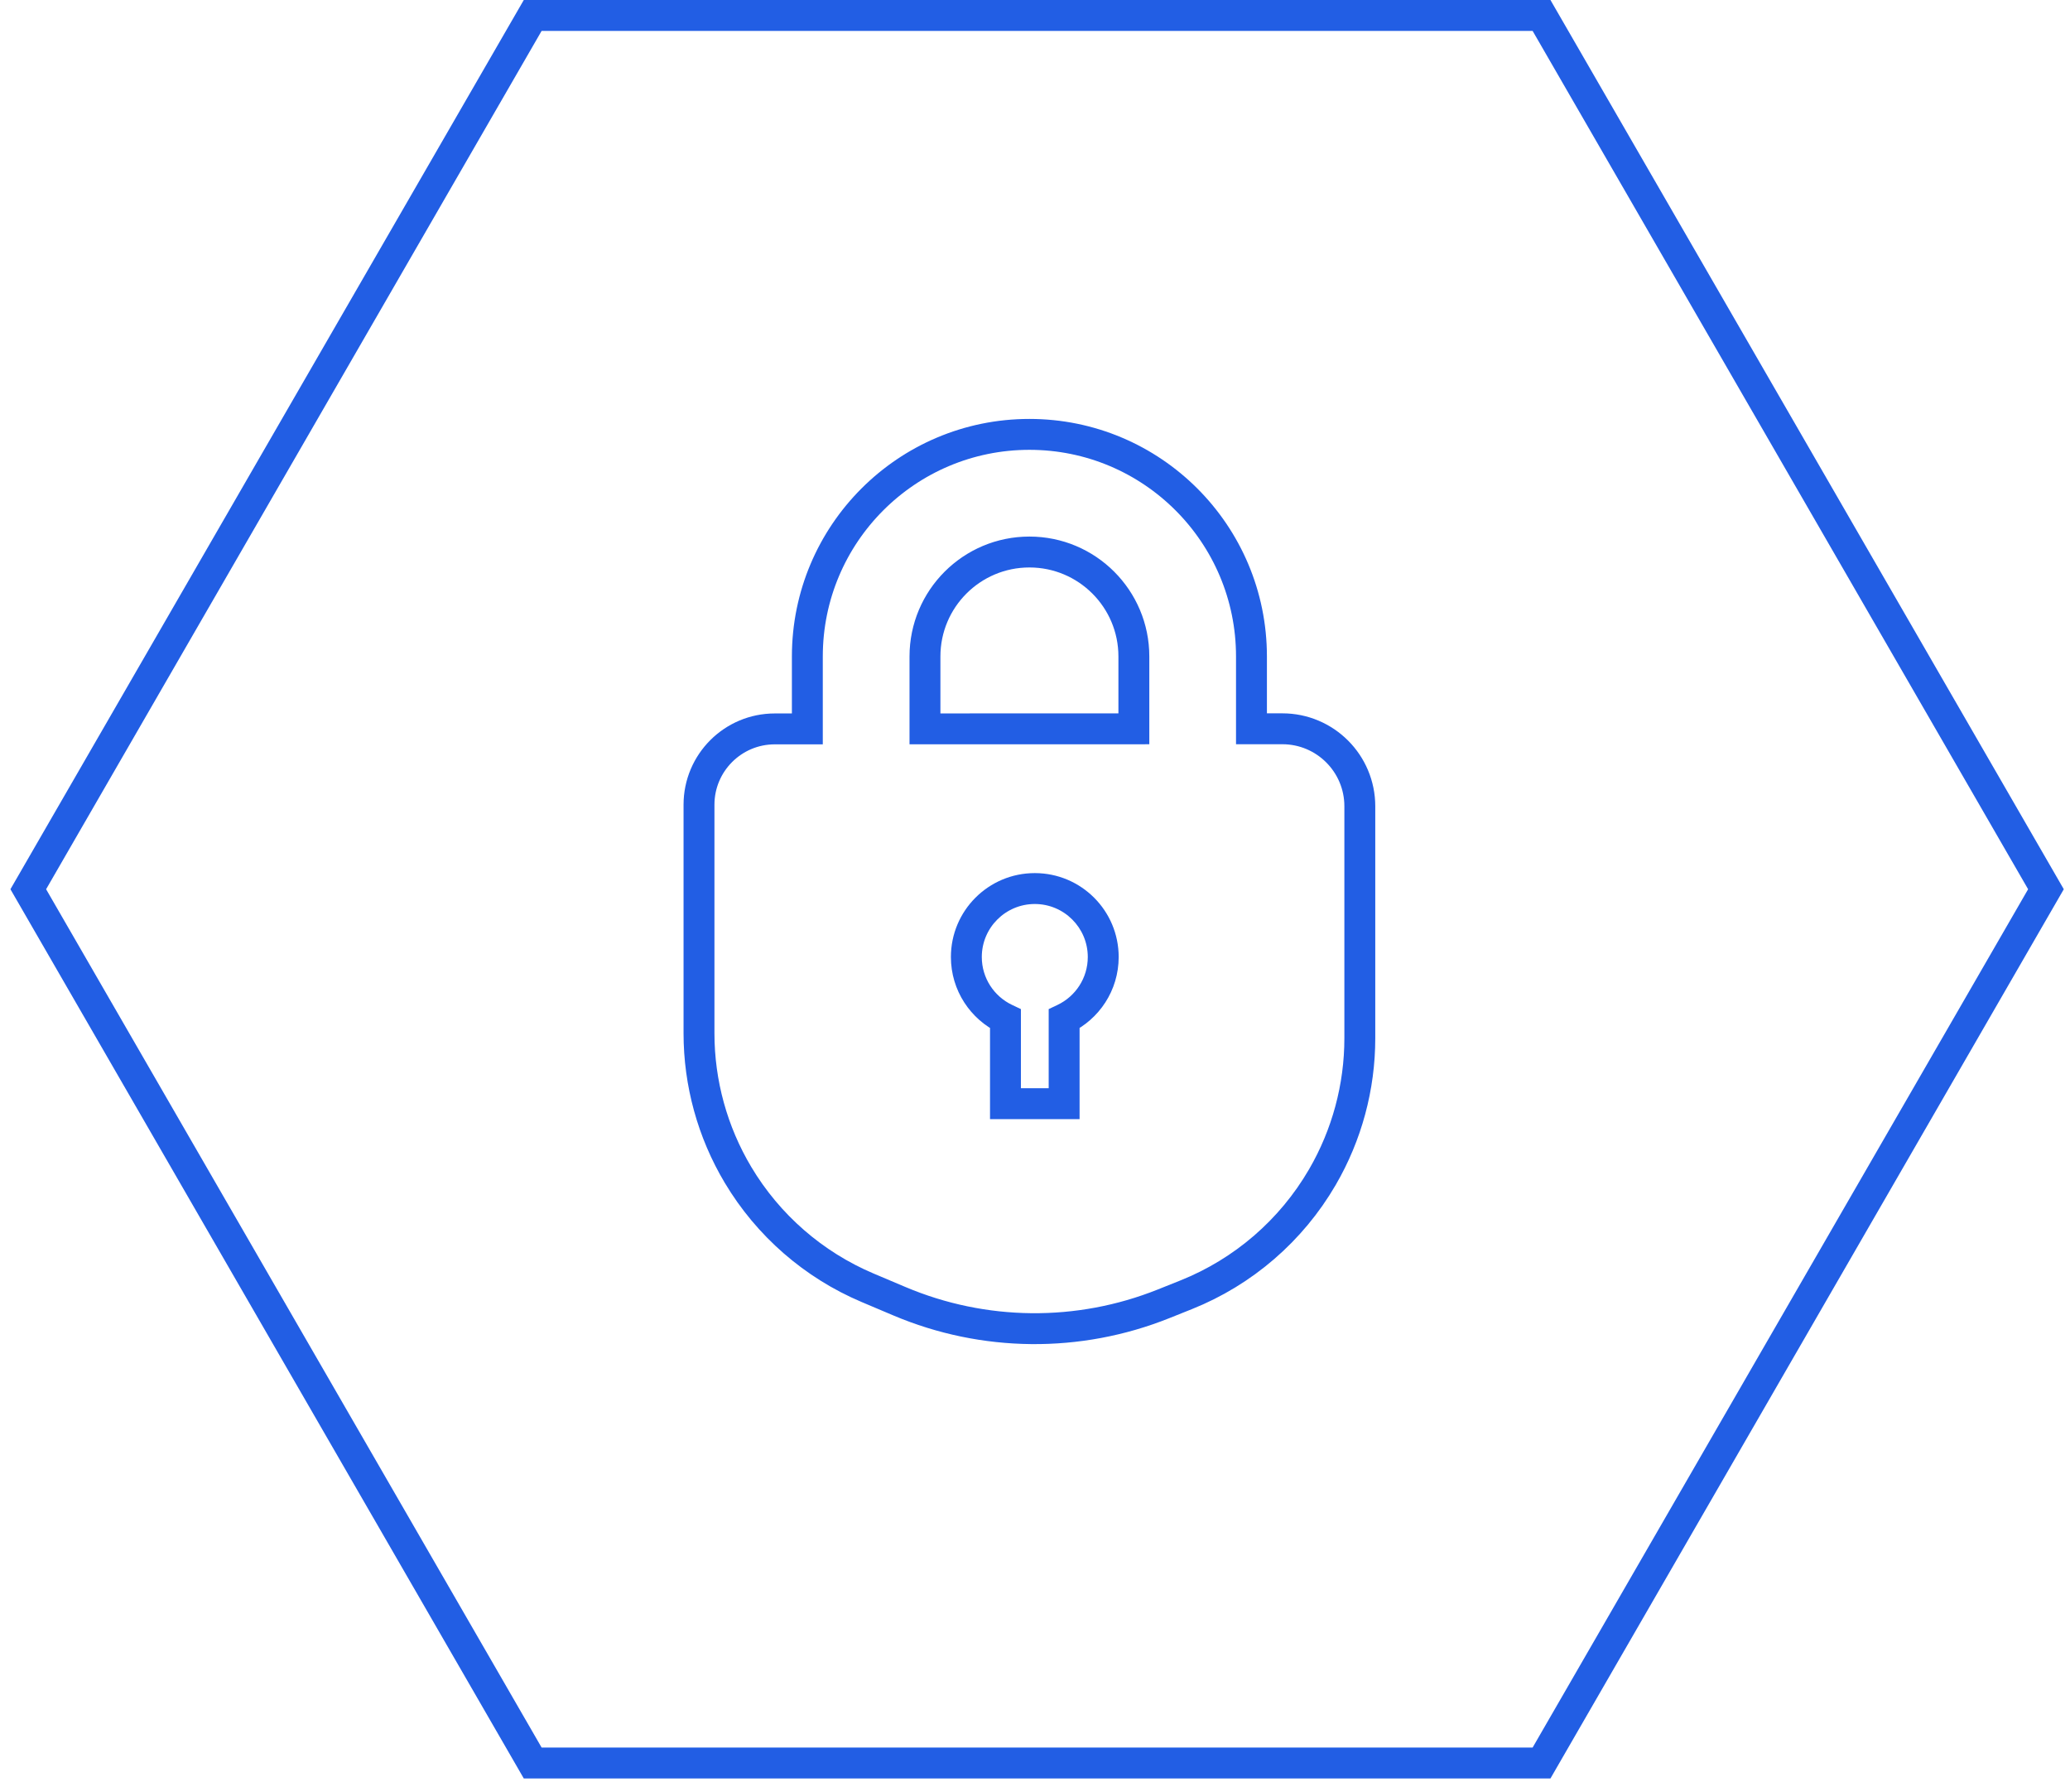
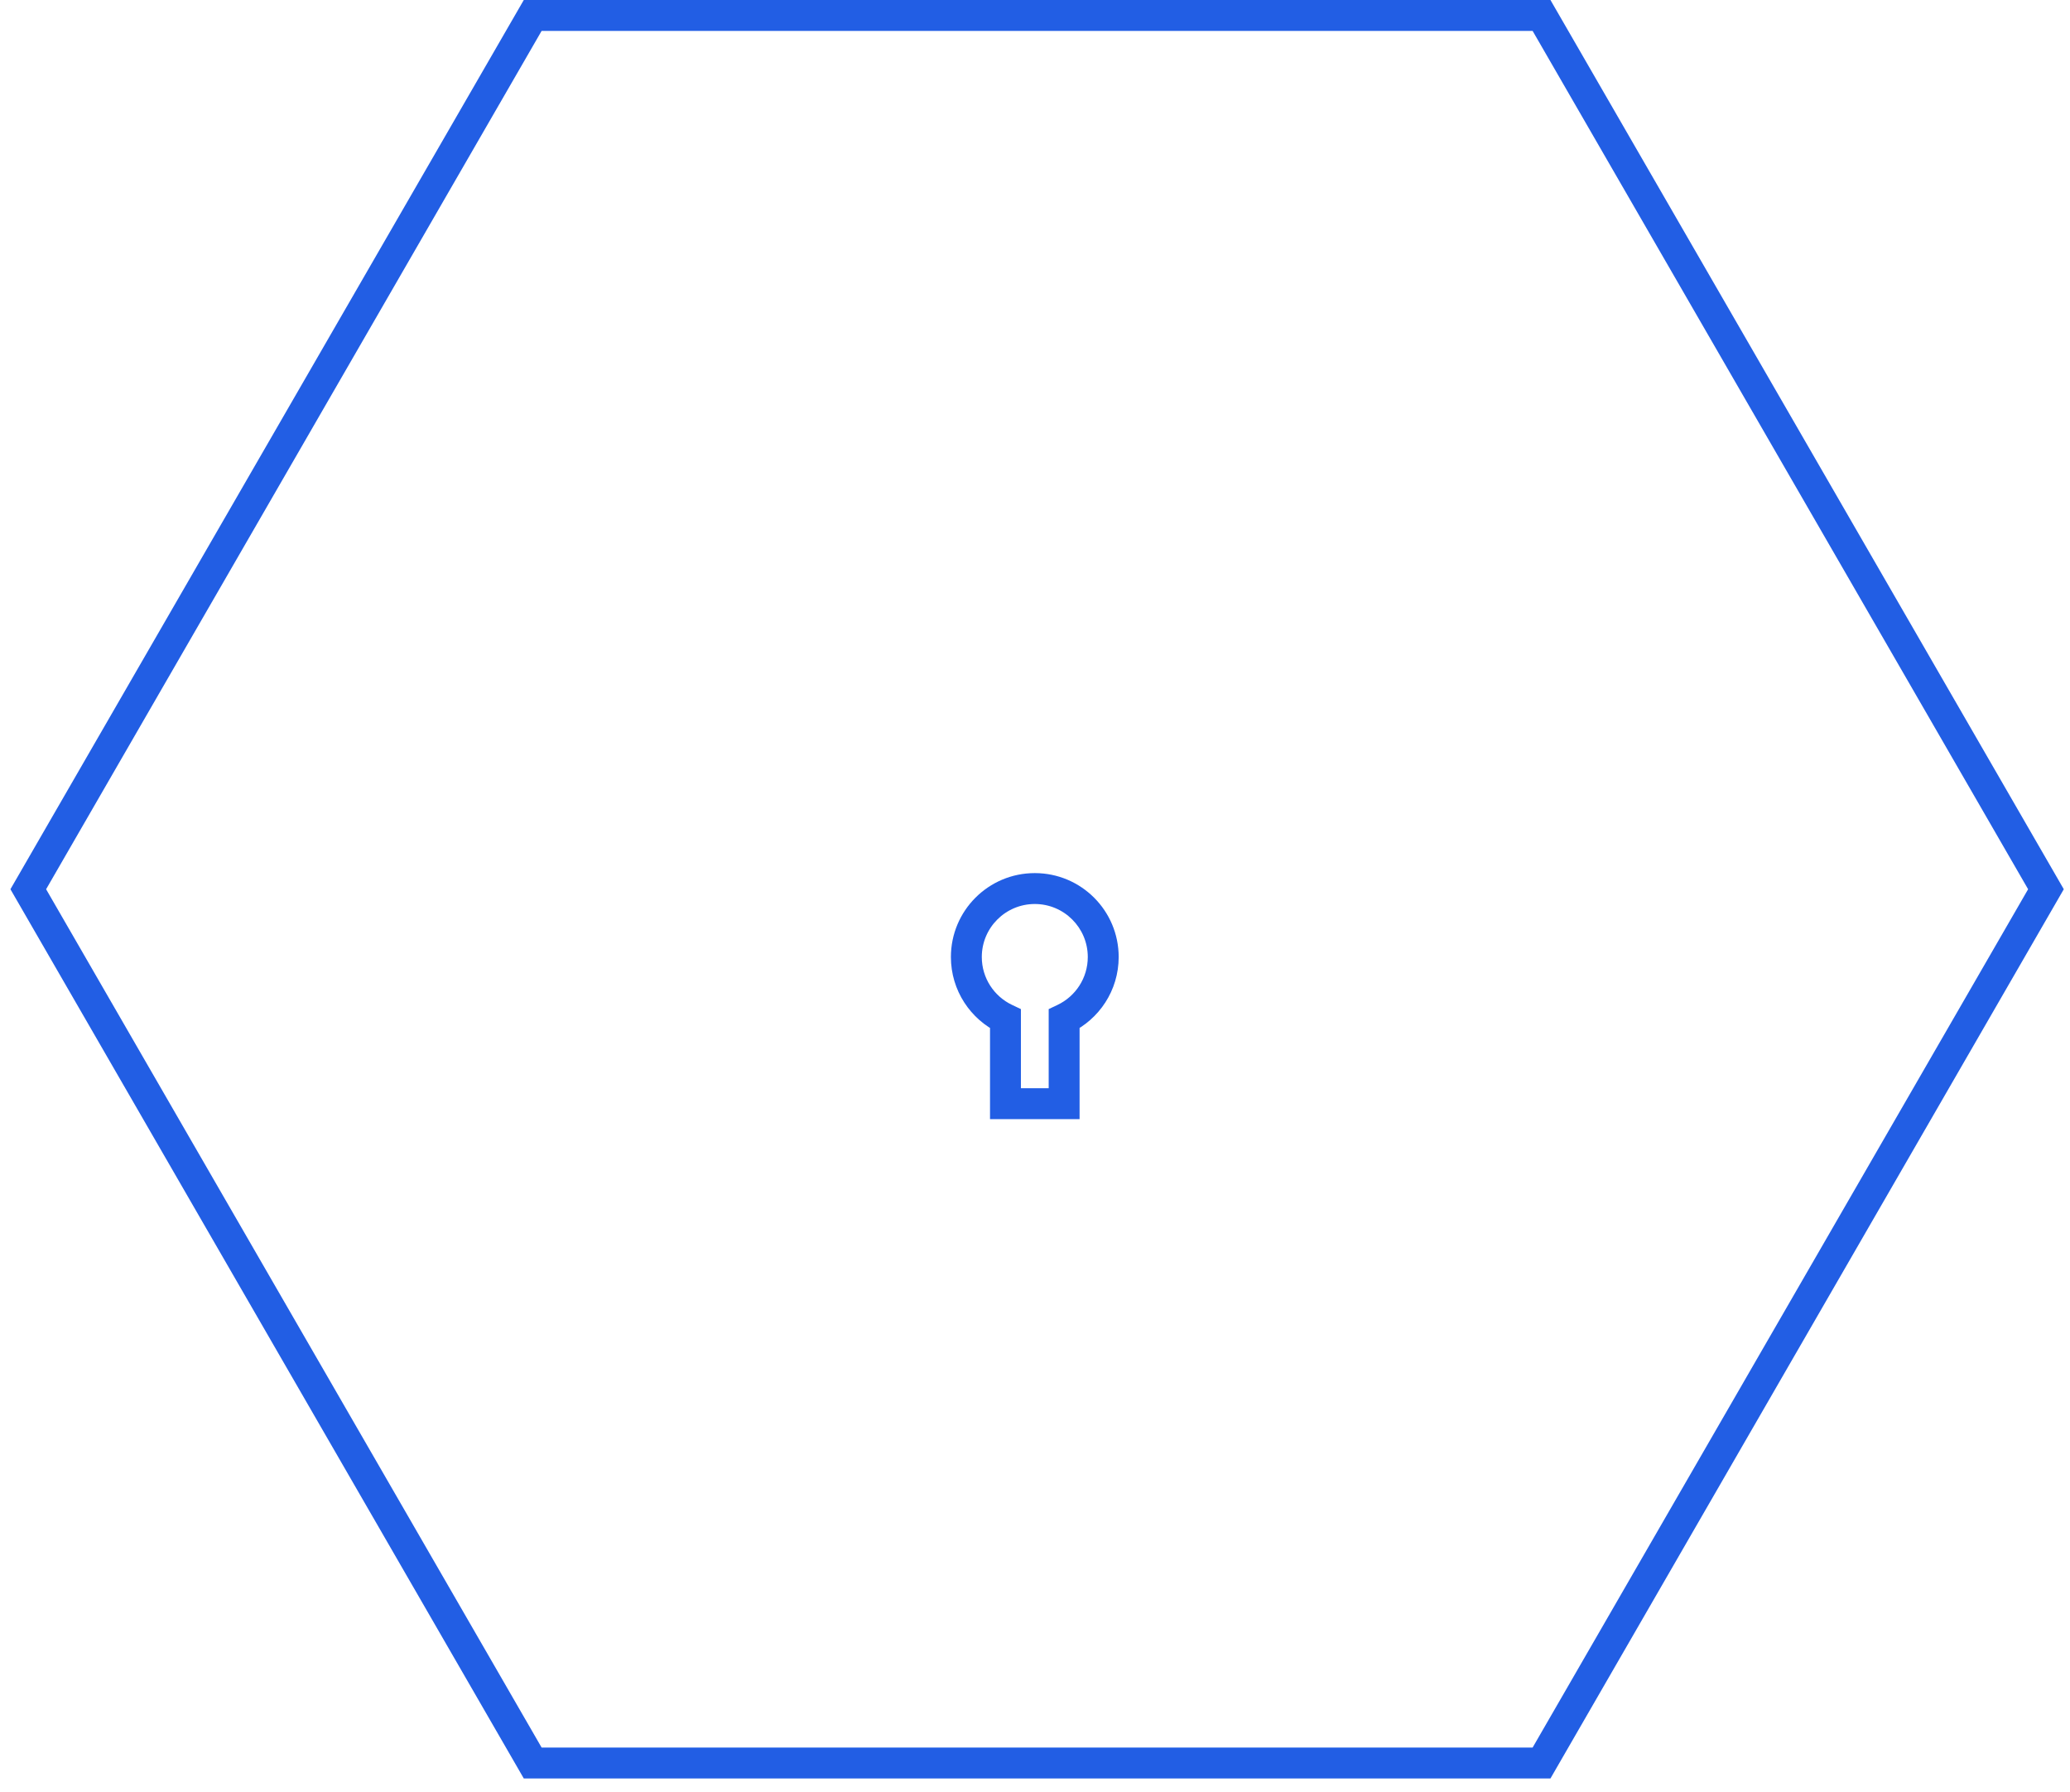
<svg xmlns="http://www.w3.org/2000/svg" width="134" height="116" viewBox="0 0 134 116" fill="none">
  <path d="M1.83 57.557L34.484 1L99.79 1L132.443 57.557L99.79 114.114H34.484L1.83 57.557Z" stroke="#225EE4" stroke-width="2" />
-   <path d="M66.638 28.116C58.699 28.116 52.263 34.552 52.263 42.491V47.179L50.155 47.179C47.445 47.18 45.249 49.377 45.249 52.087L45.249 66.881C45.249 70.108 46.122 73.275 47.775 76.046C49.724 79.312 52.663 81.872 56.166 83.354L58.225 84.225C63.678 86.532 69.822 86.593 75.32 84.393L76.783 83.808C80.489 82.326 83.592 79.647 85.6 76.197C87.19 73.465 88.027 70.361 88.027 67.2V52.188C88.027 49.417 85.781 47.171 83.01 47.172L81.013 47.172V42.491C81.013 34.552 74.577 28.116 66.638 28.116ZM73.4 42.491V47.174L59.877 47.177V42.491C59.877 38.757 62.904 35.73 66.638 35.73C70.372 35.73 73.4 38.757 73.4 42.491Z" stroke="#225EE4" stroke-width="2" />
  <path d="M68.886 65.948L68.457 65.045L67.886 65.316V65.948H68.886ZM65.088 65.948H66.088V65.316L65.517 65.045L65.088 65.948ZM65.088 71.437H64.088V72.437H65.088V71.437ZM68.886 71.437V72.437H69.886V71.437H68.886ZM70.417 61.944C70.417 63.311 69.618 64.493 68.457 65.045L69.315 66.851C71.147 65.981 72.417 64.112 72.417 61.944H70.417ZM66.986 58.513C68.881 58.513 70.417 60.049 70.417 61.944H72.417C72.417 58.945 69.986 56.513 66.986 56.513V58.513ZM63.556 61.944C63.556 60.049 65.092 58.513 66.986 58.513V56.513C63.987 56.513 61.556 58.945 61.556 61.944H63.556ZM65.517 65.045C64.355 64.493 63.556 63.311 63.556 61.944H61.556C61.556 64.112 62.826 65.981 64.659 66.852L65.517 65.045ZM66.088 71.437V65.948H64.088V71.437H66.088ZM68.886 70.437H65.088V72.437H68.886V70.437ZM67.886 65.948V71.437H69.886V65.948H67.886Z" fill="#225EE4" />
</svg>